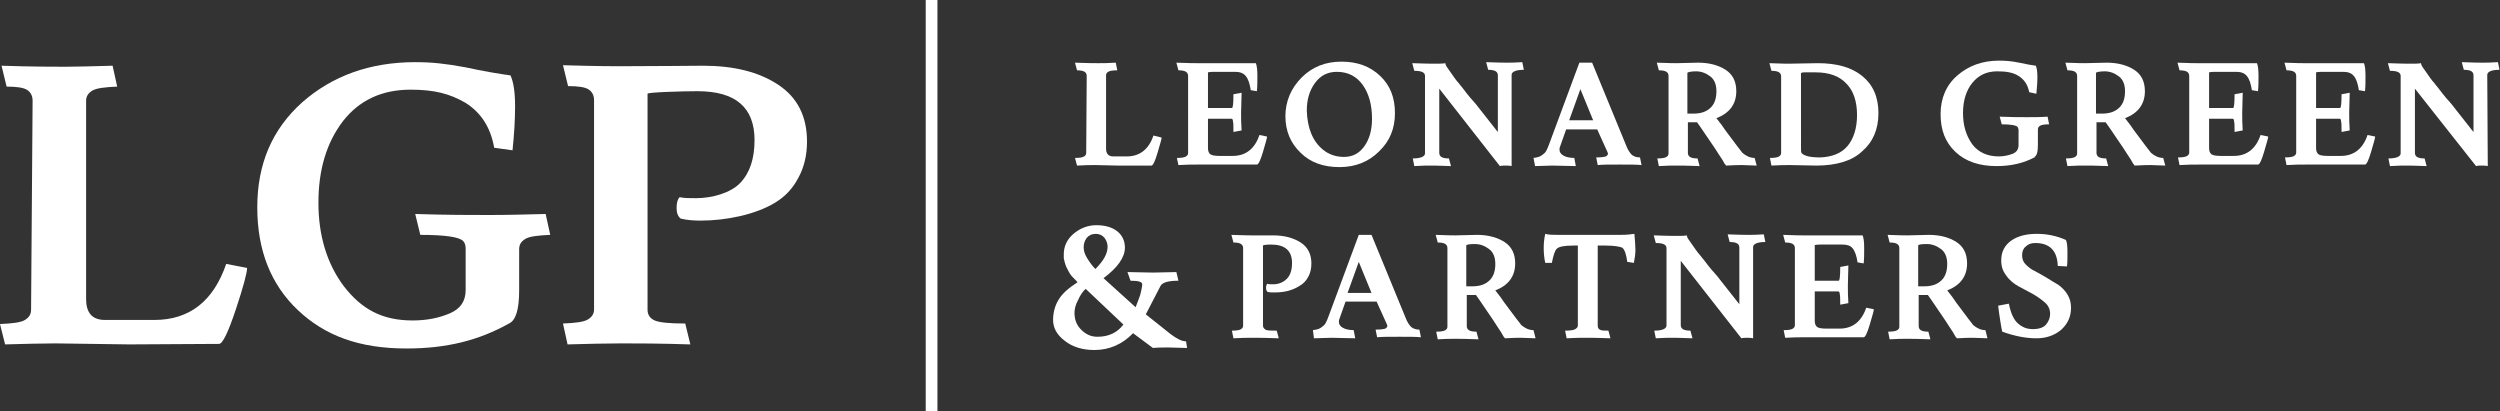
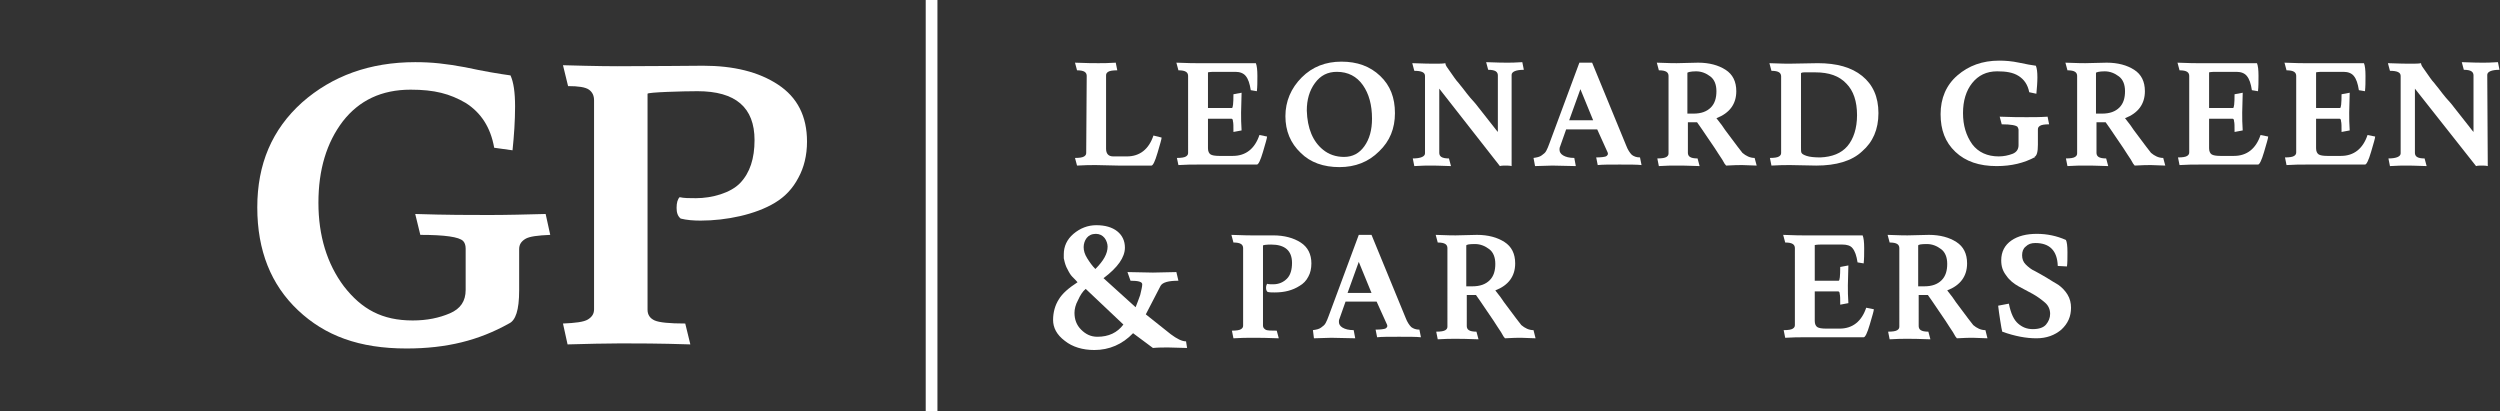
<svg xmlns="http://www.w3.org/2000/svg" version="1.1" id="Layer_1" x="0px" y="0px" viewBox="0 0 490.7 80.7" style="enable-background:new 0 0 490.7 80.7;" xml:space="preserve">
  <rect x="0" y="0" width="490.7" height="80.7" fill="#333333" stroke="none" />
  <style type="text/css"> .st0{fill:#FFFFFF;} </style>
  <g>
    <g>
      <g>
-         <path class="st0" d="M25.4,67.6l-14.5-0.2c-2.8,0-6.1,0.1-9.9,0.2l-1-4c2.4-0.1,4.1-0.3,4.9-0.8s1.2-1.1,1.2-2l0.3-41 c0-0.9-0.3-1.6-1-2.1S3.3,17,1.3,17l-1-4.1c6.1,0.2,10.3,0.2,12.6,0.2s5.3-0.1,9.2-0.2L23,17c-2.4,0.1-4.1,0.3-4.9,0.8 s-1.2,1.1-1.2,2v38.9c0,2.7,1.2,4.1,3.7,4.1h9.7c6.9,0,11.6-3.7,14.1-11l4.1,0.8c0,0.9-0.7,3.6-2.2,8.1s-2.6,6.8-3.3,6.8 L25.4,67.6z" />
-       </g>
+         </g>
      <g>
        <path class="st0" d="M80.6,17.6c-5.7,0-10.1,2.1-13.3,6.2c-3.2,4.2-4.8,9.5-4.8,16s1.7,12,5,16.4C71,60.7,75,62.9,81,62.9 c2.8,0,5.2-0.5,7.3-1.4c2.1-0.9,3.1-2.4,3.1-4.6v-8.1c0-0.7-0.2-1.2-0.5-1.5c-0.8-0.8-3.6-1.2-8.4-1.2l-1-4.1 c6.1,0.2,10.9,0.2,14.5,0.2c3.5,0,7.2-0.1,11.1-0.2l0.9,4.1c-2.4,0.1-4.1,0.3-4.9,0.8s-1.2,1.1-1.2,2V57c0,3.9-0.7,5.9-2,6.5l0,0 c-5.9,3.3-12.2,4.9-20.1,4.9c-9.3,0-16-2.5-21.3-7.5s-8-11.7-8-20.2s2.9-15.3,8.8-20.6c5.9-5.2,13.3-7.9,22.2-7.9 c3.3,0,6,0.3,9.8,1c3.7,0.8,6.7,1.3,8.9,1.6c0.6,1.3,0.9,3.3,0.9,6.1s-0.2,5.7-0.5,8.6L97,29c-0.7-4-2.6-6.9-5.6-8.8 C88.3,18.4,85.3,17.6,80.6,17.6z" />
      </g>
      <g>
        <path class="st0" d="M138,12.9c6,0,10.9,1.2,14.7,3.7s5.7,6.2,5.7,11.2c0,2.7-0.6,5.1-1.7,7.1c-1.1,2.1-2.6,3.7-4.6,4.9 c-3.8,2.3-9.5,3.5-14.6,3.5c-1.4,0-2.7-0.1-3.9-0.4c-0.6-0.5-0.8-1.2-0.8-2.1c0-1,0.2-1.7,0.6-2.1c0.8,0.2,1.9,0.2,3.2,0.2 c3.1,0,6.8-1,8.7-3s2.8-4.8,2.8-8.4c0-6.4-3.7-9.6-11.2-9.6c-2.8,0-9.8,0.2-9.8,0.5v42.4c0,1,0.5,1.7,1.4,2.1 c0.9,0.4,2.9,0.6,6,0.6l1,4.1c-6.1-0.2-10.7-0.2-13.7-0.2s-6.5,0.1-10.4,0.2l-0.9-4.1c2.4-0.1,4.1-0.3,4.9-0.8s1.2-1.1,1.2-2v-41 c0-0.9-0.3-1.6-1-2.1s-2.1-0.7-4.1-0.7l-1-4.1c6.7,0.2,10.3,0.2,10.7,0.2C127.7,13,137,12.9,138,12.9z" />
      </g>
    </g>
    <g>
      <g>
        <path class="st0" d="M233,68.3l-3.7-0.1c-1,0-2,0-3,0.1l-3.9-2.9c-2.1,2.2-4.7,3.3-7.6,3.3c-2.3,0-4.3-0.6-5.8-1.8 c-1.6-1.2-2.3-2.6-2.3-4.1s0.4-2.9,1.1-4c0.7-1.2,2-2.3,3.7-3.4c-0.5-0.6-1-1-1.3-1.4s-0.6-1-0.9-1.6c-0.3-0.7-0.4-1.3-0.5-1.7 c0-0.4,0-0.7,0-0.8c0-1.5,0.6-2.9,1.9-4s2.8-1.7,4.5-1.7s3.1,0.4,4.1,1.2s1.5,1.9,1.5,3.2c0,1.9-1.4,3.9-4.2,6l6.3,5.7 c0.3-0.7,0.6-1.6,0.9-2.4c0.2-0.9,0.4-1.6,0.4-2.1s-0.8-0.7-2.3-0.7l-0.6-1.7l5,0.1l4.6-0.1l0.4,1.7c-1.9,0-3.1,0.3-3.5,1 l-2.9,5.6l4.9,3.9c1.2,0.9,2.2,1.4,3,1.4L233,68.3z M210.9,61.4c0,1.3,0.4,2.4,1.3,3.3c0.9,0.9,1.9,1.4,3.2,1.4 c2.2,0,3.9-0.8,5.1-2.4l-7.4-7c-0.6,0.5-1.1,1.3-1.5,2.2C211.1,59.8,210.9,60.7,210.9,61.4z M216.8,46.7c-0.4-0.5-1-0.8-1.7-0.8 c-0.8,0-1.4,0.3-1.8,0.8c-0.4,0.5-0.6,1.2-0.6,1.8c0,0.7,0.2,1.4,0.7,2.2s1,1.5,1.6,2.1c1.6-1.6,2.4-3,2.4-4.4 C217.4,47.9,217.2,47.2,216.8,46.7z" />
      </g>
      <g>
        <g>
          <g>
            <path class="st0" d="M219.5,32.5l-4.4-0.1c-1,0-2.2,0-3.7,0.1L211,31c0.9,0,1.5-0.1,1.8-0.3c0.3-0.2,0.4-0.4,0.4-0.7l0.1-15.1 c0-0.3-0.1-0.6-0.4-0.8c-0.3-0.2-0.8-0.3-1.5-0.3l-0.4-1.5c2.3,0.1,3.8,0.1,4.6,0.1s2,0,3.4-0.1l0.3,1.5 c-0.9,0-1.5,0.1-1.8,0.3s-0.4,0.4-0.4,0.7v14.4c0,1,0.5,1.5,1.4,1.5h2.7c2.5,0,4.3-1.4,5.2-4.1L228,27c0,0.3-0.3,1.3-0.8,3 s-0.9,2.5-1.2,2.5H219.5z" />
          </g>
          <g>
            <path class="st0" d="M242.5,14.1H239h-0.7c-0.8,0-1.2,0.1-1.2,0.1v7h4.7c0.2,0,0.3-0.9,0.3-2.7l1.6-0.3l-0.1,3.9 c0,1.1,0,2.2,0.1,3.5l-1.6,0.3c0-1.1,0-1.8-0.1-2.1c0-0.3-0.1-0.5-0.3-0.5h-4.6v5.8c0,0.6,0.2,1,0.5,1.2s0.9,0.3,1.7,0.3h2.7 c2.5,0,4.3-1.4,5.2-4.1l1.5,0.3c0,0.3-0.3,1.3-0.8,3s-0.9,2.5-1.2,2.5h-6.5H235c-1,0-2.2,0-3.7,0.1L231,31 c0.9,0,1.5-0.1,1.8-0.3c0.3-0.2,0.4-0.4,0.4-0.7V14.9c0-0.3-0.1-0.6-0.4-0.8c-0.3-0.2-0.8-0.3-1.5-0.3l-0.4-1.5 c2.3,0.1,3.6,0.1,3.9,0.1h7.3h4.4c0.2,0.5,0.3,1.3,0.3,2.5s0,2.1-0.1,3l-1.2-0.2c-0.2-1.3-0.5-2.2-1-2.8 C244.1,14.4,243.4,14.1,242.5,14.1z" />
          </g>
          <g>
            <path class="st0" d="M262.9,32.8c-3.1,0-5.7-0.9-7.6-2.8c-2-1.9-3-4.3-3-7.2s1.1-5.5,3.2-7.6s4.7-3.1,7.8-3.1s5.6,0.9,7.6,2.8 s2.9,4.3,2.9,7.3s-1,5.5-3.1,7.5C268.6,31.8,266,32.8,262.9,32.8z M259.7,29.4c1.1,0.9,2.5,1.4,4.1,1.4c1.7,0,3-0.7,4-2.1 s1.5-3.2,1.5-5.4c0-2.7-0.6-4.9-1.8-6.6s-2.9-2.6-5.1-2.6c-1.8,0-3.2,0.7-4.3,2.2c-1.1,1.5-1.6,3.3-1.6,5.4 C256.6,25.2,257.7,27.8,259.7,29.4z" />
          </g>
          <g>
            <path class="st0" d="M296.7,32.6c-0.4-0.1-0.8-0.1-1.2-0.1s-0.8,0-1.1,0.1l-11.9-15.2V30c0,0.3,0.1,0.6,0.4,0.8 c0.3,0.2,0.8,0.3,1.5,0.3l0.4,1.5c-2.3-0.1-3.6-0.1-4.2-0.1c-0.5,0-1.5,0-3,0.1l-0.3-1.5c1.6,0,2.4-0.4,2.4-1V14.9 c0-0.7-0.7-1-2.1-1l-0.4-1.5c2.3,0.1,3.8,0.1,4.6,0.1s1.4,0,1.9-0.1c0,0.2,0.1,0.5,0.4,0.9s0.5,0.7,0.7,1s0.4,0.6,0.7,1 c0.3,0.4,0.5,0.7,0.8,1c0.2,0.3,0.5,0.6,0.8,1c1.2,1.6,2,2.5,2.3,2.8s1,1.3,2.3,2.9s2,2.6,2.3,2.9V14.8c0-0.3-0.1-0.6-0.4-0.8 s-0.8-0.3-1.5-0.3l-0.4-1.5c2.3,0.1,3.7,0.1,4.2,0.1s1.5,0,2.9-0.1l0.3,1.5c-1.6,0-2.4,0.4-2.4,1L296.7,32.6z" />
          </g>
          <g>
            <path class="st0" d="M304.7,32.5l-3.4,0.1L301,31c0.7-0.1,1.2-0.2,1.6-0.5s0.7-0.5,0.9-0.9s0.4-0.8,0.6-1.4l5.9-15.9h2.5 l6.7,16.3c0.3,0.8,0.7,1.4,1.1,1.8c0.4,0.3,0.9,0.5,1.6,0.5l0.3,1.5c-0.9-0.1-2.3-0.1-4.3-0.1s-3.4,0-4.3,0.1l-0.3-1.5 c1,0,1.6-0.1,1.9-0.2c0.2-0.1,0.4-0.3,0.4-0.5s-0.1-0.4-0.2-0.6l-1.9-4.2h-6.1l-1.2,3.4c-0.1,0.2-0.1,0.4-0.1,0.6 c0,0.4,0.2,0.8,0.7,1.1c0.5,0.3,1.2,0.5,2.2,0.5l0.3,1.6L304.7,32.5z M310.2,17.5l-2.2,6.1h4.7L310.2,17.5z" />
          </g>
          <g>
            <path class="st0" d="M344.8,32.5l-2.8-0.1c-0.6,0-1.7,0-3.2,0.1c-0.2-0.2-0.4-0.5-0.6-0.9s-0.6-0.9-0.9-1.4c-0.4-0.6-1-1.6-2-3 c-1-1.5-1.7-2.5-2.2-3.2l0,0h-1.8v6c0,0.3,0.1,0.6,0.4,0.8c0.3,0.2,0.8,0.3,1.5,0.3l0.4,1.5c-2.3-0.1-3.8-0.1-4.6-0.1 c-0.8,0-2,0-3.4,0.1l-0.3-1.5c0.9,0,1.5-0.1,1.8-0.3c0.3-0.2,0.4-0.4,0.4-0.7V14.9c0-0.3-0.1-0.6-0.4-0.8s-0.8-0.3-1.5-0.3 l-0.4-1.5c2.3,0.1,3.6,0.1,3.9,0.1l4.2-0.1c2.2,0,4,0.5,5.4,1.4s2.1,2.3,2.1,4.2c0,2.5-1.3,4.3-3.9,5.3c0.8,1,1.4,1.8,1.7,2.3 l0,0c2.1,2.8,3.2,4.3,3.4,4.5c0.7,0.6,1.5,1,2.4,1L344.8,32.5z M331.2,14.3v8c0.3,0,0.7,0,1.2,0c1.5,0,2.6-0.4,3.4-1.2 c0.8-0.8,1.1-1.9,1.1-3.2c0-1.3-0.4-2.3-1.2-2.9c-0.8-0.6-1.7-1-2.8-1S331.2,14.2,331.2,14.3z" />
          </g>
          <g>
            <path class="st0" d="M356.5,32.5l-5.1-0.1c-1,0-2.2,0-3.7,0.1l-0.3-1.5c0.9,0,1.5-0.1,1.8-0.3c0.3-0.2,0.4-0.4,0.4-0.7V15 c0-0.3-0.1-0.6-0.4-0.8s-0.8-0.3-1.5-0.3l-0.4-1.5c2.3,0.1,3.6,0.1,3.9,0.1l5.6-0.1c3.7,0,6.6,0.8,8.7,2.5s3.2,4.1,3.2,7.3 s-1.1,5.7-3.2,7.5C363.5,31.6,360.4,32.5,356.5,32.5z M362.6,28.7c1.2-1.4,1.9-3.5,1.9-6.1c0-2.7-0.7-4.8-2.1-6.2 c-1.4-1.5-3.4-2.2-6.1-2.2h-2.1c-0.5,0-0.7,0.1-0.7,0.2V29c0,0.5,0,0.8,0.1,1s0.4,0.4,1,0.6s1.5,0.3,2.7,0.3 C359.6,30.8,361.4,30.1,362.6,28.7z" />
          </g>
          <g>
            <path class="st0" d="M392,14c-2.1,0-3.7,0.8-4.9,2.3c-1.2,1.5-1.8,3.5-1.8,5.9s0.6,4.4,1.8,6.1c1.2,1.6,3,2.4,5.2,2.4 c1,0,1.9-0.2,2.7-0.5s1.2-0.9,1.2-1.7v-3c0-0.2-0.1-0.4-0.2-0.6c-0.3-0.3-1.3-0.5-3.1-0.5l-0.4-1.5c2.3,0.1,4,0.1,5.3,0.1 s2.7,0,4.1-0.1l0.3,1.5c-0.9,0-1.5,0.1-1.8,0.3c-0.3,0.2-0.4,0.4-0.4,0.7v3c0,1.4-0.2,2.2-0.7,2.4h0.2 c-2.2,1.2-4.7,1.8-7.6,1.8c-3.4,0-6.1-0.9-8.1-2.8s-2.9-4.3-2.9-7.4s1.1-5.7,3.3-7.6c2.2-1.9,4.9-2.9,8.2-2.9 c1.2,0,2.5,0.1,3.9,0.4c1.4,0.3,2.5,0.5,3.3,0.6c0.2,0.5,0.3,1.2,0.3,2.3c0,1-0.1,2.1-0.2,3.2l-1.4-0.3c-0.3-1.5-1-2.5-2.1-3.2 S393.7,14,392,14z" />
          </g>
          <g>
            <path class="st0" d="M425,32.5l-2.8-0.1c-0.6,0-1.7,0-3.2,0.1c-0.2-0.2-0.4-0.5-0.6-0.9s-0.6-0.9-0.9-1.4c-0.4-0.6-1-1.6-2-3 c-1-1.5-1.7-2.5-2.2-3.2l0,0h-1.8v6c0,0.3,0.1,0.6,0.4,0.8c0.3,0.2,0.8,0.3,1.5,0.3l0.4,1.5c-2.3-0.1-3.8-0.1-4.6-0.1 c-0.8,0-2,0-3.4,0.1l-0.3-1.5c0.9,0,1.5-0.1,1.8-0.3c0.3-0.2,0.4-0.4,0.4-0.7V14.9c0-0.3-0.1-0.6-0.4-0.8s-0.8-0.3-1.5-0.3 l-0.4-1.5c2.3,0.1,3.6,0.1,3.9,0.1l4.2-0.1c2.2,0,4,0.5,5.4,1.4s2.1,2.3,2.1,4.2c0,2.5-1.3,4.3-3.9,5.3c0.8,1,1.4,1.8,1.7,2.3 l0,0c2.1,2.8,3.2,4.3,3.4,4.5c0.7,0.6,1.5,1,2.4,1L425,32.5z M411.4,14.3v8c0.3,0,0.7,0,1.2,0c1.5,0,2.6-0.4,3.4-1.2 c0.8-0.8,1.1-1.9,1.1-3.2c0-1.3-0.4-2.3-1.2-2.9c-0.8-0.6-1.7-1-2.8-1S411.4,14.2,411.4,14.3z" />
          </g>
          <g>
            <path class="st0" d="M439,14.1h-3.5h-0.7c-0.8,0-1.2,0.1-1.2,0.1v7h4.7c0.2,0,0.3-0.9,0.3-2.7l1.6-0.3l-0.1,3.9 c0,1.1,0,2.2,0.1,3.5l-1.6,0.3c0-1.1,0-1.8-0.1-2.1c0-0.3-0.1-0.5-0.3-0.5h-4.6v5.8c0,0.6,0.2,1,0.5,1.2s0.9,0.3,1.7,0.3h2.7 c2.5,0,4.3-1.4,5.2-4.1l1.5,0.3c0,0.3-0.3,1.3-0.8,3s-0.9,2.5-1.2,2.5h-6.5h-5.2c-1,0-2.2,0-3.7,0.1l-0.3-1.5 c0.9,0,1.5-0.1,1.8-0.3c0.3-0.2,0.4-0.4,0.4-0.7v-15c0-0.3-0.1-0.6-0.4-0.8s-0.8-0.3-1.5-0.3l-0.4-1.5c2.3,0.1,3.6,0.1,3.9,0.1 h7.3h4.4c0.2,0.5,0.3,1.3,0.3,2.5s0,2.1-0.1,3l-1.2-0.2c-0.2-1.3-0.5-2.2-1-2.8C440.6,14.4,439.9,14.1,439,14.1z" />
          </g>
          <g>
            <path class="st0" d="M460,14.1h-3.5h-0.7c-0.8,0-1.2,0.1-1.2,0.1v7h4.7c0.2,0,0.3-0.9,0.3-2.7l1.6-0.3l-0.1,3.9 c0,1.1,0,2.2,0.1,3.5l-1.6,0.3c0-1.1,0-1.8-0.1-2.1c0-0.3-0.1-0.5-0.3-0.5h-4.6v5.8c0,0.6,0.2,1,0.5,1.2s0.9,0.3,1.7,0.3h2.7 c2.5,0,4.3-1.4,5.2-4.1l1.5,0.3c0,0.3-0.3,1.3-0.8,3s-0.9,2.5-1.2,2.5h-6.5h-5.2c-1,0-2.2,0-3.7,0.1l-0.3-1.5 c0.9,0,1.5-0.1,1.8-0.3c0.3-0.2,0.4-0.4,0.4-0.7v-15c0-0.3-0.1-0.6-0.4-0.8s-0.8-0.3-1.5-0.3l-0.4-1.5c2.3,0.1,3.6,0.1,3.9,0.1 h7.3h4.4c0.2,0.5,0.3,1.3,0.3,2.5s0,2.1-0.1,3l-1.2-0.2c-0.2-1.3-0.5-2.2-1-2.8C461.6,14.4,460.9,14.1,460,14.1z" />
          </g>
          <g>
            <path class="st0" d="M488.3,32.6c-0.4-0.1-0.8-0.1-1.2-0.1c-0.4,0-0.8,0-1.1,0.1l-12-15.2V30c0,0.3,0.1,0.6,0.4,0.8 c0.3,0.2,0.8,0.3,1.5,0.3l0.4,1.5c-2.3-0.1-3.6-0.1-4.2-0.1c-0.5,0-1.5,0-3,0.1l-0.3-1.5c1.6,0,2.4-0.4,2.4-1V14.9 c0-0.7-0.7-1-2.1-1l-0.4-1.5c2.3,0.1,3.8,0.1,4.6,0.1s1.4,0,1.9-0.1c0,0.2,0.1,0.5,0.4,0.9s0.5,0.7,0.7,1s0.4,0.6,0.7,1 c0.3,0.4,0.5,0.7,0.8,1c0.2,0.3,0.5,0.6,0.8,1c1.2,1.6,2,2.5,2.3,2.8s1,1.3,2.3,2.9s2,2.6,2.3,2.9V14.8c0-0.3-0.1-0.6-0.4-0.8 s-0.8-0.3-1.5-0.3l-0.4-1.5c2.3,0.1,3.7,0.1,4.2,0.1s1.5,0,2.9-0.1l0.3,1.5c-1.6,0-2.4,0.4-2.4,1L488.3,32.6z" />
          </g>
        </g>
        <g>
          <path class="st0" d="M249.9,46.2c2.2,0,4,0.5,5.4,1.4s2.1,2.3,2.1,4.1c0,1-0.2,1.9-0.6,2.6c-0.4,0.8-1,1.4-1.7,1.8 c-1.4,0.9-3,1.3-4.9,1.3c-0.5,0-1,0-1.4-0.1c-0.2-0.2-0.3-0.4-0.3-0.8s0.1-0.6,0.2-0.8c0.3,0.1,0.7,0.1,1.2,0.1 c1.1,0,2-0.4,2.7-1.1s1-1.8,1-3.1c0-2.4-1.4-3.6-4.1-3.6c-1,0-1.6,0.1-1.6,0.2v15.7c0,0.4,0.2,0.6,0.5,0.8s1.1,0.2,2.2,0.2 l0.4,1.5c-2.3-0.1-3.9-0.1-5.1-0.1c-1.1,0-2.4,0-3.8,0.1l-0.3-1.5c0.9,0,1.5-0.1,1.8-0.3c0.3-0.2,0.4-0.4,0.4-0.7V48.7 c0-0.3-0.1-0.6-0.4-0.8c-0.3-0.2-0.8-0.3-1.5-0.3l-0.4-1.5c2.5,0.1,3.8,0.1,3.9,0.1C248.1,46.2,249.5,46.2,249.9,46.2z" />
        </g>
        <g>
          <path class="st0" d="M261.3,66.3l-3.4,0.1l-0.2-1.6c0.7-0.1,1.2-0.2,1.6-0.5s0.7-0.5,0.9-0.9s0.4-0.8,0.6-1.4l5.9-15.9h2.5 l6.7,16.3c0.3,0.8,0.7,1.4,1.1,1.8c0.4,0.3,0.9,0.5,1.6,0.5l0.3,1.5c-0.9-0.1-2.3-0.1-4.3-0.1s-3.4,0-4.3,0.1l-0.3-1.5 c1,0,1.6-0.1,1.9-0.2c0.2-0.1,0.4-0.3,0.4-0.5s-0.1-0.4-0.2-0.6l-1.9-4.2h-6.1l-1.2,3.4c-0.1,0.2-0.1,0.4-0.1,0.6 c0,0.4,0.2,0.8,0.7,1.1s1.2,0.5,2.2,0.5l0.3,1.6L261.3,66.3z M266.7,51.4l-2.2,6.1h4.7L266.7,51.4z" />
        </g>
        <g>
          <path class="st0" d="M301.4,66.4l-2.8-0.1c-0.6,0-1.7,0-3.2,0.1c-0.2-0.2-0.4-0.5-0.6-0.9s-0.6-0.9-0.9-1.4c-0.4-0.6-1-1.6-2-3 c-1-1.5-1.7-2.5-2.2-3.2l0,0h-1.8V64c0,0.3,0.1,0.6,0.4,0.8s0.8,0.3,1.5,0.3l0.4,1.5c-2.3-0.1-3.8-0.1-4.6-0.1 c-0.8,0-2,0-3.4,0.1l-0.3-1.5c0.9,0,1.5-0.1,1.8-0.3c0.3-0.2,0.4-0.4,0.4-0.7V48.7c0-0.3-0.1-0.6-0.4-0.8s-0.8-0.3-1.5-0.3 l-0.4-1.5c2.3,0.1,3.6,0.1,3.9,0.1l4.2-0.1c2.2,0,4,0.5,5.4,1.4s2.1,2.3,2.1,4.2c0,2.5-1.3,4.3-3.9,5.3c0.8,1,1.4,1.8,1.7,2.3 l0,0c2.1,2.8,3.2,4.3,3.4,4.5c0.7,0.6,1.5,1,2.4,1L301.4,66.4z M287.8,48.2v8c0.3,0,0.7,0,1.2,0c1.5,0,2.6-0.4,3.4-1.2 s1.1-1.9,1.1-3.2s-0.4-2.3-1.2-2.9c-0.8-0.6-1.7-1-2.8-1S287.8,48,287.8,48.2z" />
        </g>
        <g>
-           <path class="st0" d="M315.2,48.2h-1.6v15.7c0,0.4,0.1,0.6,0.4,0.8c0.3,0.2,0.9,0.2,1.7,0.2l0.4,1.5c-2.3-0.1-3.9-0.1-4.9-0.1 s-2.2,0-3.7,0.1l-0.3-1.5c1,0,1.7-0.1,2-0.3c0.3-0.2,0.5-0.4,0.5-0.7V48.2h-0.9c-1.7,0-2.8,0.2-3.2,0.6c-0.4,0.3-0.7,1.3-1,2.8 h-1.3c-0.2-0.9-0.3-1.9-0.3-2.9s0.1-1.9,0.3-2.8c0.7,0.2,1.6,0.2,2.5,0.2H318c1.3,0,2.2-0.1,2.8-0.2c0.1,1.3,0.2,2.3,0.2,3.1 s-0.1,1.6-0.3,2.6l-1.3-0.2c-0.2-1.5-0.5-2.4-1-2.8C317.9,48.4,316.8,48.2,315.2,48.2z" />
-         </g>
+           </g>
        <g>
-           <path class="st0" d="M344.1,66.4c-0.4-0.1-0.8-0.1-1.2-0.1s-0.8,0-1.1,0.1l-11.9-15.2v12.6c0,0.3,0.1,0.6,0.4,0.8 c0.3,0.2,0.8,0.3,1.5,0.3l0.4,1.5c-2.3-0.1-3.6-0.1-4.2-0.1c-0.5,0-1.5,0-3,0.1l-0.3-1.5c1.6,0,2.4-0.4,2.4-1V48.7 c0-0.7-0.7-1-2.1-1l-0.4-1.5c2.3,0.1,3.8,0.1,4.6,0.1s1.4,0,1.9-0.1c0,0.2,0.1,0.5,0.4,0.9s0.5,0.7,0.7,1s0.4,0.6,0.7,1 c0.3,0.4,0.5,0.7,0.8,1c0.2,0.3,0.5,0.6,0.8,1c1.2,1.6,2,2.5,2.3,2.8s1,1.3,2.3,2.9c1.3,1.6,2,2.6,2.3,2.9V48.6 c0-0.3-0.1-0.6-0.4-0.8s-0.8-0.3-1.5-0.3l-0.4-1.5c2.3,0.1,3.7,0.1,4.2,0.1s1.5,0,2.9-0.1l0.3,1.5c-1.6,0-2.4,0.4-2.4,1 L344.1,66.4z" />
-         </g>
+           </g>
        <g>
          <path class="st0" d="M361.6,48h-3.5h-0.7c-0.8,0-1.2,0.1-1.2,0.1v7h4.7c0.2,0,0.3-0.9,0.3-2.7l1.6-0.3l-0.1,3.9 c0,1.1,0,2.2,0.1,3.5l-1.6,0.3c0-1.1,0-1.8-0.1-2.1c0-0.3-0.1-0.5-0.3-0.5h-4.6V63c0,0.6,0.2,1,0.5,1.2s0.9,0.3,1.7,0.3h2.7 c2.5,0,4.3-1.4,5.2-4.1l1.5,0.3c0,0.3-0.3,1.3-0.8,3s-0.9,2.5-1.2,2.5h-6.5h-5.2c-1,0-2.2,0-3.7,0.1l-0.3-1.5 c0.9,0,1.5-0.1,1.8-0.3c0.3-0.2,0.4-0.4,0.4-0.7V48.7c0-0.3-0.1-0.6-0.4-0.8s-0.8-0.3-1.5-0.3l-0.4-1.5c2.3,0.1,3.6,0.1,3.9,0.1 h7.3h4.4c0.2,0.5,0.3,1.3,0.3,2.5s0,2.1-0.1,3l-1.2-0.2c-0.2-1.3-0.5-2.2-1-2.8C363.2,48.2,362.5,48,361.6,48z" />
        </g>
        <g>
          <path class="st0" d="M390.1,66.4l-2.8-0.1c-0.6,0-1.7,0-3.2,0.1c-0.2-0.2-0.4-0.5-0.6-0.9s-0.6-0.9-0.9-1.4c-0.4-0.6-1-1.6-2-3 c-1-1.5-1.7-2.5-2.2-3.2l0,0h-1.8V64c0,0.3,0.1,0.6,0.4,0.8s0.8,0.3,1.5,0.3l0.4,1.5c-2.3-0.1-3.8-0.1-4.6-0.1 c-0.8,0-2,0-3.4,0.1l-0.3-1.5c0.9,0,1.5-0.1,1.8-0.3c0.3-0.2,0.4-0.4,0.4-0.7V48.7c0-0.3-0.1-0.6-0.4-0.8s-0.8-0.3-1.5-0.3 l-0.4-1.5c2.3,0.1,3.6,0.1,3.9,0.1l4.2-0.1c2.2,0,4,0.5,5.4,1.4s2.1,2.3,2.1,4.2c0,2.5-1.3,4.3-3.9,5.3c0.8,1,1.4,1.8,1.7,2.3 l0,0c2.1,2.8,3.2,4.3,3.4,4.5c0.7,0.6,1.5,1,2.4,1L390.1,66.4z M376.5,48.2v8c0.3,0,0.7,0,1.2,0c1.5,0,2.6-0.4,3.4-1.2 s1.1-1.9,1.1-3.2s-0.4-2.3-1.2-2.9c-0.8-0.6-1.7-1-2.8-1S376.5,48,376.5,48.2z" />
        </g>
        <g>
          <path class="st0" d="M396.1,63.5c0.8,0.7,1.7,1.1,2.9,1.1s2.1-0.3,2.6-0.9s0.8-1.3,0.8-2.1s-0.3-1.6-1-2.2 c-0.7-0.6-1.5-1.2-2.4-1.7s-1.9-1-2.8-1.5s-1.8-1.2-2.4-2.1c-0.7-0.9-1-1.8-1-3c0-1.7,0.7-3,2-3.9s3-1.3,5-1.3s3.9,0.4,5.7,1.2 c0.2,0.4,0.3,1.2,0.3,2.4s0,2.2-0.1,2.8l-1.8-0.1c-0.1-3-1.6-4.5-4.4-4.5c-0.8,0-1.4,0.2-1.9,0.7c-0.5,0.4-0.7,1-0.7,1.7 s0.2,1.3,0.7,1.8s1.1,1,1.8,1.3c0.7,0.4,1.5,0.8,2.3,1.3s1.6,1,2.3,1.4c0.7,0.5,1.3,1.1,1.8,1.9c0.5,0.8,0.7,1.7,0.7,2.6 c0,1.7-0.6,3.1-1.9,4.3c-1.3,1.1-2.9,1.7-4.9,1.7s-4.2-0.4-6.7-1.3c-0.1-0.3-0.2-1-0.4-2.2c-0.2-1.2-0.3-2.1-0.4-2.9l2.1-0.4 C394.7,61.6,395.3,62.8,396.1,63.5z" />
        </g>
      </g>
    </g>
    <g>
      <rect x="181.7" class="st0" width="2.3" height="80.7" />
    </g>
  </g>
</svg>